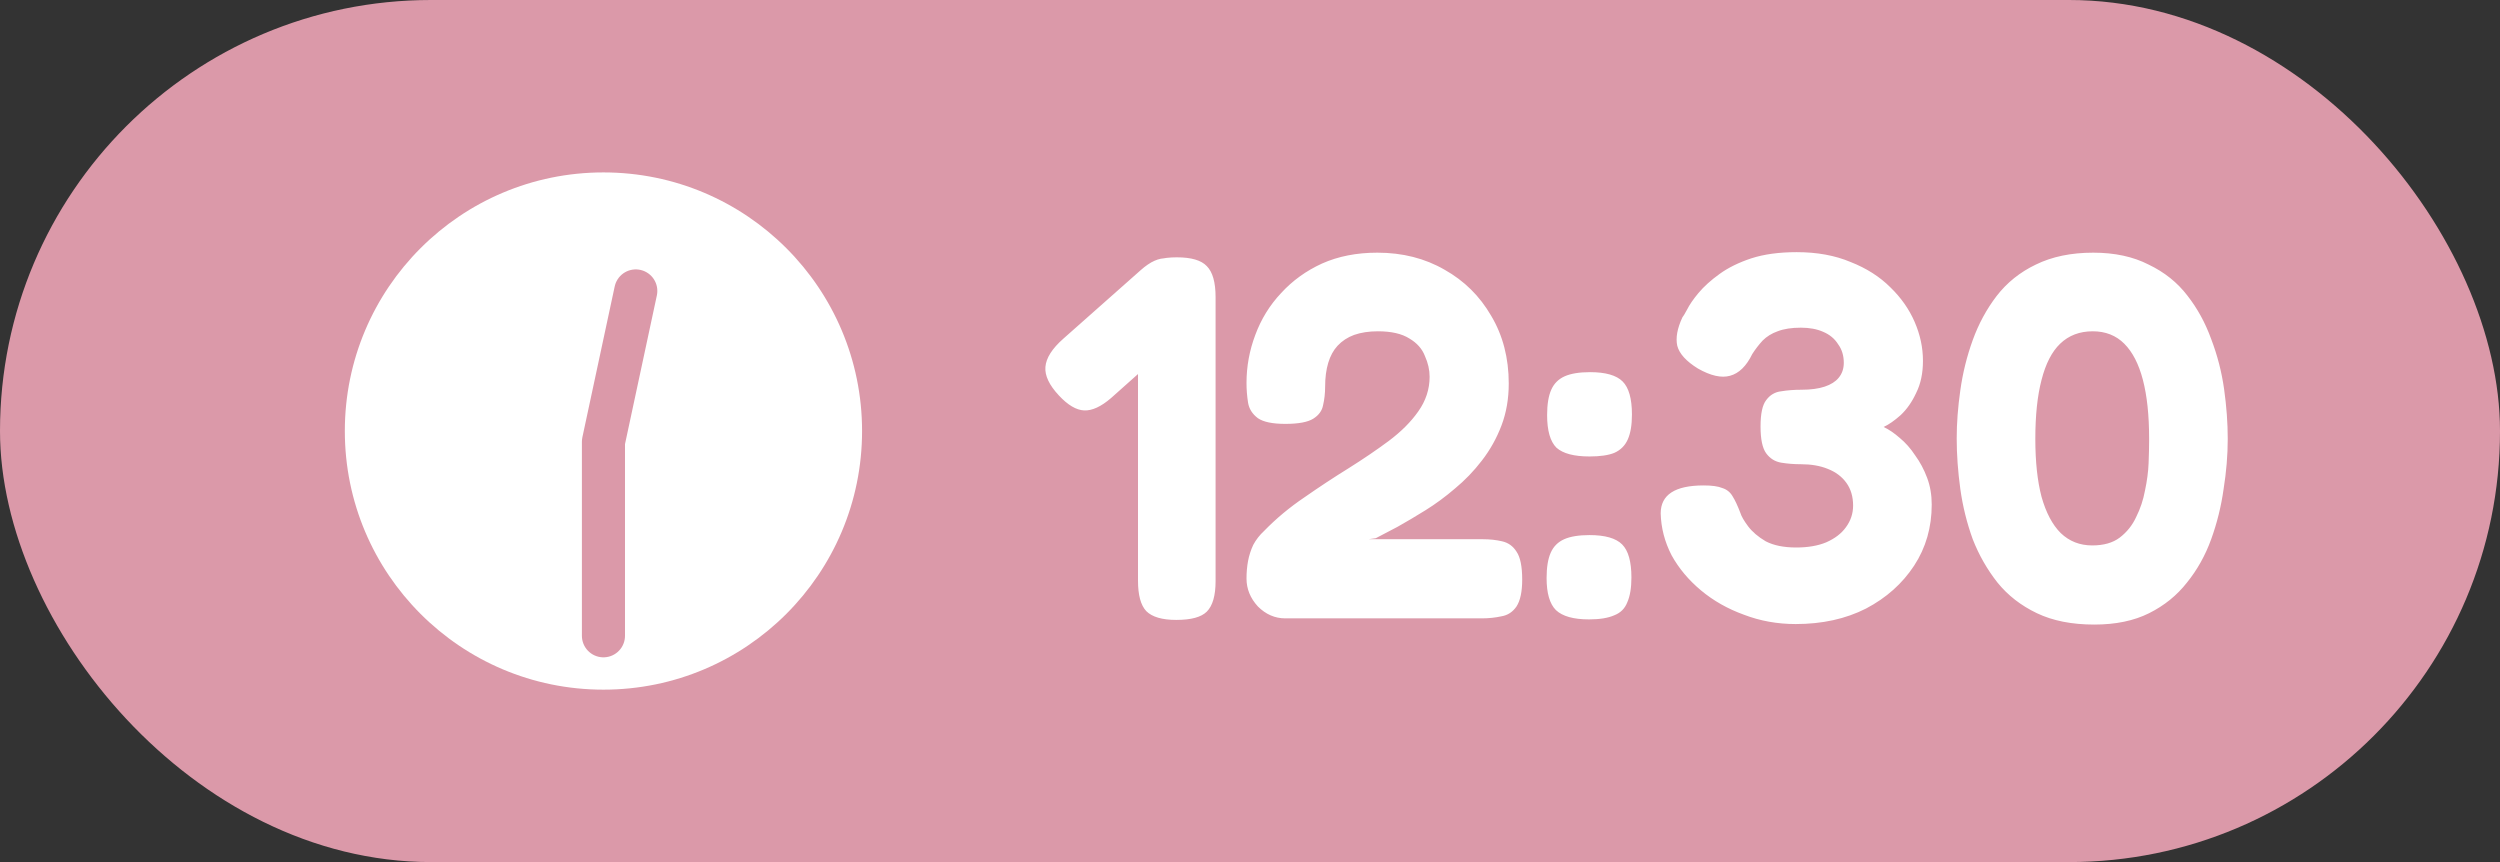
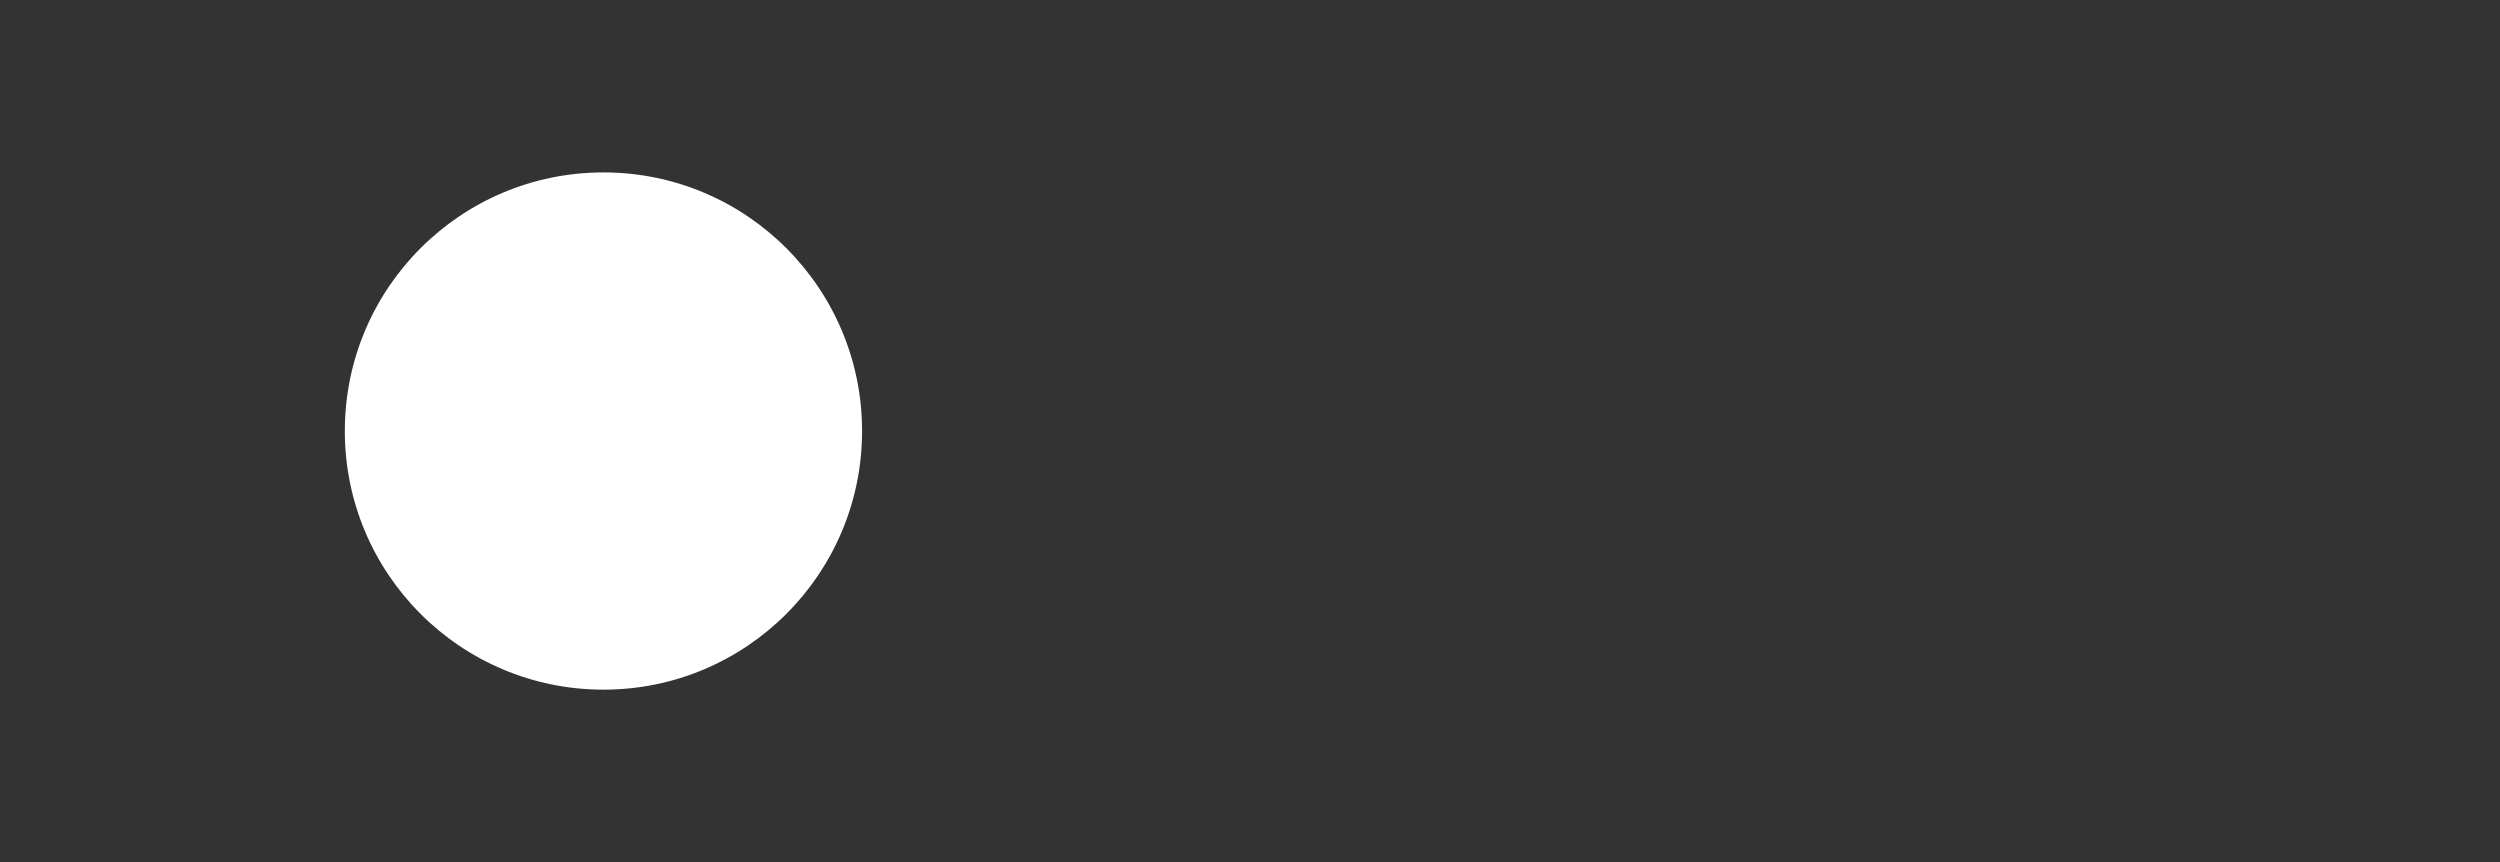
<svg xmlns="http://www.w3.org/2000/svg" width="116" height="40" viewBox="0 0 116 40" fill="none">
  <rect x="0" y="0" width="116" height="40" fill="#333333" stroke="none" />
-   <rect width="116" height="40" rx="20" fill="#DB99A9" />
  <circle cx="28" cy="20" r="12" fill="white" />
-   <path d="M28 29.5V20.5L29.5 13.5" stroke="#DB99A9" stroke-width="2" stroke-linecap="round" stroke-linejoin="round" />
-   <path d="M54.579 28.764C53.923 28.764 53.459 28.628 53.187 28.356C52.931 28.084 52.803 27.612 52.803 26.94V13.74C52.803 13.068 52.931 12.604 53.187 12.348C53.459 12.076 53.931 11.94 54.603 11.94C55.275 11.94 55.739 12.076 55.995 12.348C56.267 12.62 56.403 13.1 56.403 13.788V26.964C56.403 27.636 56.267 28.108 55.995 28.38C55.739 28.636 55.267 28.764 54.579 28.764ZM51.555 18.468C51.091 18.868 50.675 19.06 50.307 19.044C49.939 19.028 49.547 18.796 49.131 18.348C48.683 17.868 48.475 17.428 48.507 17.028C48.539 16.612 48.819 16.172 49.347 15.708L52.923 12.54C53.371 12.14 53.779 11.956 54.147 11.988C54.531 12.02 54.931 12.268 55.347 12.732C55.779 13.18 55.979 13.604 55.947 14.004C55.915 14.404 55.627 14.844 55.083 15.324L51.555 18.468ZM59.638 28.692C59.158 28.692 58.734 28.508 58.366 28.14C58.014 27.756 57.838 27.324 57.838 26.844C57.838 26.556 57.862 26.284 57.91 26.028C57.958 25.772 58.038 25.524 58.15 25.284C58.278 25.044 58.446 24.828 58.654 24.636C59.214 24.06 59.838 23.54 60.526 23.076C61.214 22.596 61.894 22.148 62.566 21.732C63.254 21.3 63.878 20.876 64.438 20.46C65.014 20.028 65.47 19.572 65.806 19.092C66.158 18.596 66.334 18.06 66.334 17.484C66.334 17.164 66.262 16.844 66.118 16.524C65.99 16.188 65.75 15.916 65.398 15.708C65.046 15.484 64.558 15.372 63.934 15.372C63.518 15.372 63.15 15.428 62.83 15.54C62.526 15.652 62.27 15.82 62.062 16.044C61.87 16.252 61.726 16.516 61.63 16.836C61.534 17.156 61.486 17.524 61.486 17.94C61.486 18.244 61.454 18.532 61.39 18.804C61.342 19.06 61.19 19.268 60.934 19.428C60.678 19.588 60.246 19.668 59.638 19.668C59.046 19.668 58.622 19.58 58.366 19.404C58.11 19.212 57.958 18.972 57.91 18.684C57.862 18.38 57.838 18.076 57.838 17.772C57.838 17.004 57.974 16.26 58.246 15.54C58.518 14.804 58.918 14.156 59.446 13.596C59.974 13.02 60.606 12.564 61.342 12.228C62.094 11.892 62.95 11.724 63.91 11.724C65.078 11.724 66.118 11.988 67.03 12.516C67.942 13.028 68.662 13.74 69.19 14.652C69.734 15.564 70.006 16.612 70.006 17.796C70.006 18.5 69.894 19.148 69.67 19.74C69.446 20.332 69.142 20.876 68.758 21.372C68.39 21.852 67.974 22.284 67.51 22.668C67.062 23.052 66.606 23.388 66.142 23.676C65.678 23.964 65.246 24.22 64.846 24.444C64.446 24.652 64.11 24.828 63.838 24.972L63.502 25.02H68.806C69.126 25.02 69.422 25.052 69.694 25.116C69.982 25.18 70.206 25.34 70.366 25.596C70.542 25.852 70.63 26.284 70.63 26.892C70.63 27.452 70.542 27.868 70.366 28.14C70.19 28.396 69.958 28.548 69.67 28.596C69.382 28.66 69.078 28.692 68.758 28.692H59.638ZM73.754 21.18C73.034 21.18 72.522 21.044 72.218 20.772C71.93 20.484 71.786 19.98 71.786 19.26C71.786 18.764 71.85 18.372 71.978 18.084C72.106 17.796 72.314 17.588 72.602 17.46C72.89 17.332 73.282 17.268 73.778 17.268C74.498 17.268 75.002 17.412 75.29 17.7C75.578 17.988 75.722 18.5 75.722 19.236C75.722 19.716 75.658 20.1 75.53 20.388C75.402 20.676 75.194 20.884 74.906 21.012C74.634 21.124 74.25 21.18 73.754 21.18ZM73.73 28.74C73.01 28.74 72.498 28.596 72.194 28.308C71.906 28.02 71.762 27.524 71.762 26.82C71.762 26.324 71.826 25.932 71.954 25.644C72.082 25.356 72.29 25.148 72.578 25.02C72.866 24.892 73.258 24.828 73.754 24.828C74.474 24.828 74.978 24.972 75.266 25.26C75.554 25.548 75.698 26.06 75.698 26.796C75.698 27.276 75.634 27.66 75.506 27.948C75.394 28.236 75.194 28.436 74.906 28.548C74.618 28.676 74.226 28.74 73.73 28.74ZM83.32 28.956C82.472 28.956 81.672 28.812 80.921 28.524C80.168 28.252 79.504 27.876 78.928 27.396C78.353 26.916 77.897 26.372 77.561 25.764C77.24 25.14 77.073 24.492 77.056 23.82C77.056 22.956 77.721 22.524 79.049 22.524C79.433 22.524 79.721 22.564 79.912 22.644C80.121 22.708 80.281 22.836 80.392 23.028C80.504 23.204 80.624 23.46 80.752 23.796C80.8 23.956 80.921 24.164 81.112 24.42C81.305 24.676 81.576 24.908 81.928 25.116C82.296 25.308 82.769 25.404 83.344 25.404C83.888 25.404 84.353 25.324 84.737 25.164C85.136 24.988 85.441 24.756 85.648 24.468C85.873 24.164 85.984 23.828 85.984 23.46C85.984 23.044 85.88 22.692 85.672 22.404C85.465 22.116 85.177 21.9 84.808 21.756C84.457 21.612 84.04 21.54 83.561 21.54C83.24 21.54 82.936 21.516 82.648 21.468C82.361 21.42 82.129 21.276 81.953 21.036C81.776 20.796 81.689 20.38 81.689 19.788C81.689 19.196 81.776 18.788 81.953 18.564C82.129 18.324 82.361 18.188 82.648 18.156C82.936 18.108 83.249 18.084 83.585 18.084C84.016 18.084 84.376 18.036 84.665 17.94C84.953 17.844 85.168 17.708 85.312 17.532C85.472 17.34 85.552 17.108 85.552 16.836C85.552 16.5 85.465 16.212 85.288 15.972C85.129 15.716 84.897 15.524 84.593 15.396C84.305 15.268 83.96 15.204 83.561 15.204C83.129 15.204 82.769 15.26 82.481 15.372C82.209 15.468 81.977 15.612 81.784 15.804C81.609 15.996 81.448 16.204 81.305 16.428C81.032 16.988 80.689 17.324 80.272 17.436C79.873 17.548 79.376 17.436 78.784 17.1C78.24 16.764 77.921 16.412 77.825 16.044C77.745 15.676 77.825 15.236 78.064 14.724C78.097 14.692 78.168 14.572 78.281 14.364C78.392 14.14 78.569 13.884 78.808 13.596C79.064 13.292 79.392 12.996 79.793 12.708C80.192 12.42 80.68 12.18 81.257 11.988C81.849 11.796 82.552 11.7 83.368 11.7C84.312 11.7 85.144 11.852 85.865 12.156C86.6 12.444 87.216 12.836 87.713 13.332C88.209 13.812 88.585 14.348 88.841 14.94C89.097 15.532 89.225 16.132 89.225 16.74C89.225 17.316 89.121 17.812 88.912 18.228C88.721 18.644 88.481 18.988 88.192 19.26C87.904 19.516 87.641 19.7 87.4 19.812C87.641 19.924 87.888 20.092 88.144 20.316C88.416 20.54 88.656 20.812 88.865 21.132C89.088 21.436 89.272 21.78 89.416 22.164C89.561 22.548 89.632 22.964 89.632 23.412C89.632 24.468 89.361 25.412 88.817 26.244C88.272 27.076 87.528 27.74 86.585 28.236C85.641 28.716 84.552 28.956 83.32 28.956ZM97.175 28.98C96.135 28.98 95.247 28.804 94.511 28.452C93.775 28.1 93.167 27.628 92.687 27.036C92.207 26.428 91.823 25.756 91.535 25.02C91.263 24.268 91.071 23.492 90.959 22.692C90.847 21.876 90.791 21.092 90.791 20.34C90.791 19.636 90.847 18.892 90.959 18.108C91.071 17.308 91.263 16.532 91.535 15.78C91.807 15.028 92.175 14.348 92.639 13.74C93.119 13.116 93.727 12.628 94.463 12.276C95.215 11.908 96.103 11.724 97.127 11.724C98.119 11.724 98.975 11.908 99.695 12.276C100.431 12.628 101.031 13.108 101.495 13.716C101.959 14.308 102.327 14.98 102.599 15.732C102.887 16.484 103.087 17.26 103.199 18.06C103.311 18.86 103.367 19.628 103.367 20.364C103.367 21.116 103.303 21.892 103.175 22.692C103.063 23.492 102.871 24.268 102.599 25.02C102.327 25.772 101.951 26.444 101.471 27.036C101.007 27.628 100.423 28.1 99.719 28.452C99.015 28.804 98.167 28.98 97.175 28.98ZM97.079 25.308C97.607 25.308 98.031 25.188 98.351 24.948C98.687 24.692 98.943 24.372 99.119 23.988C99.311 23.604 99.447 23.196 99.527 22.764C99.623 22.316 99.679 21.892 99.695 21.492C99.711 21.076 99.719 20.732 99.719 20.46V20.34C99.719 19.268 99.623 18.364 99.431 17.628C99.239 16.892 98.951 16.332 98.567 15.948C98.183 15.564 97.695 15.372 97.103 15.372C96.495 15.372 95.991 15.564 95.591 15.948C95.207 16.316 94.919 16.876 94.727 17.628C94.535 18.364 94.439 19.276 94.439 20.364C94.439 21.42 94.535 22.316 94.727 23.052C94.935 23.788 95.231 24.348 95.615 24.732C96.015 25.116 96.503 25.308 97.079 25.308Z" fill="white" />
</svg>